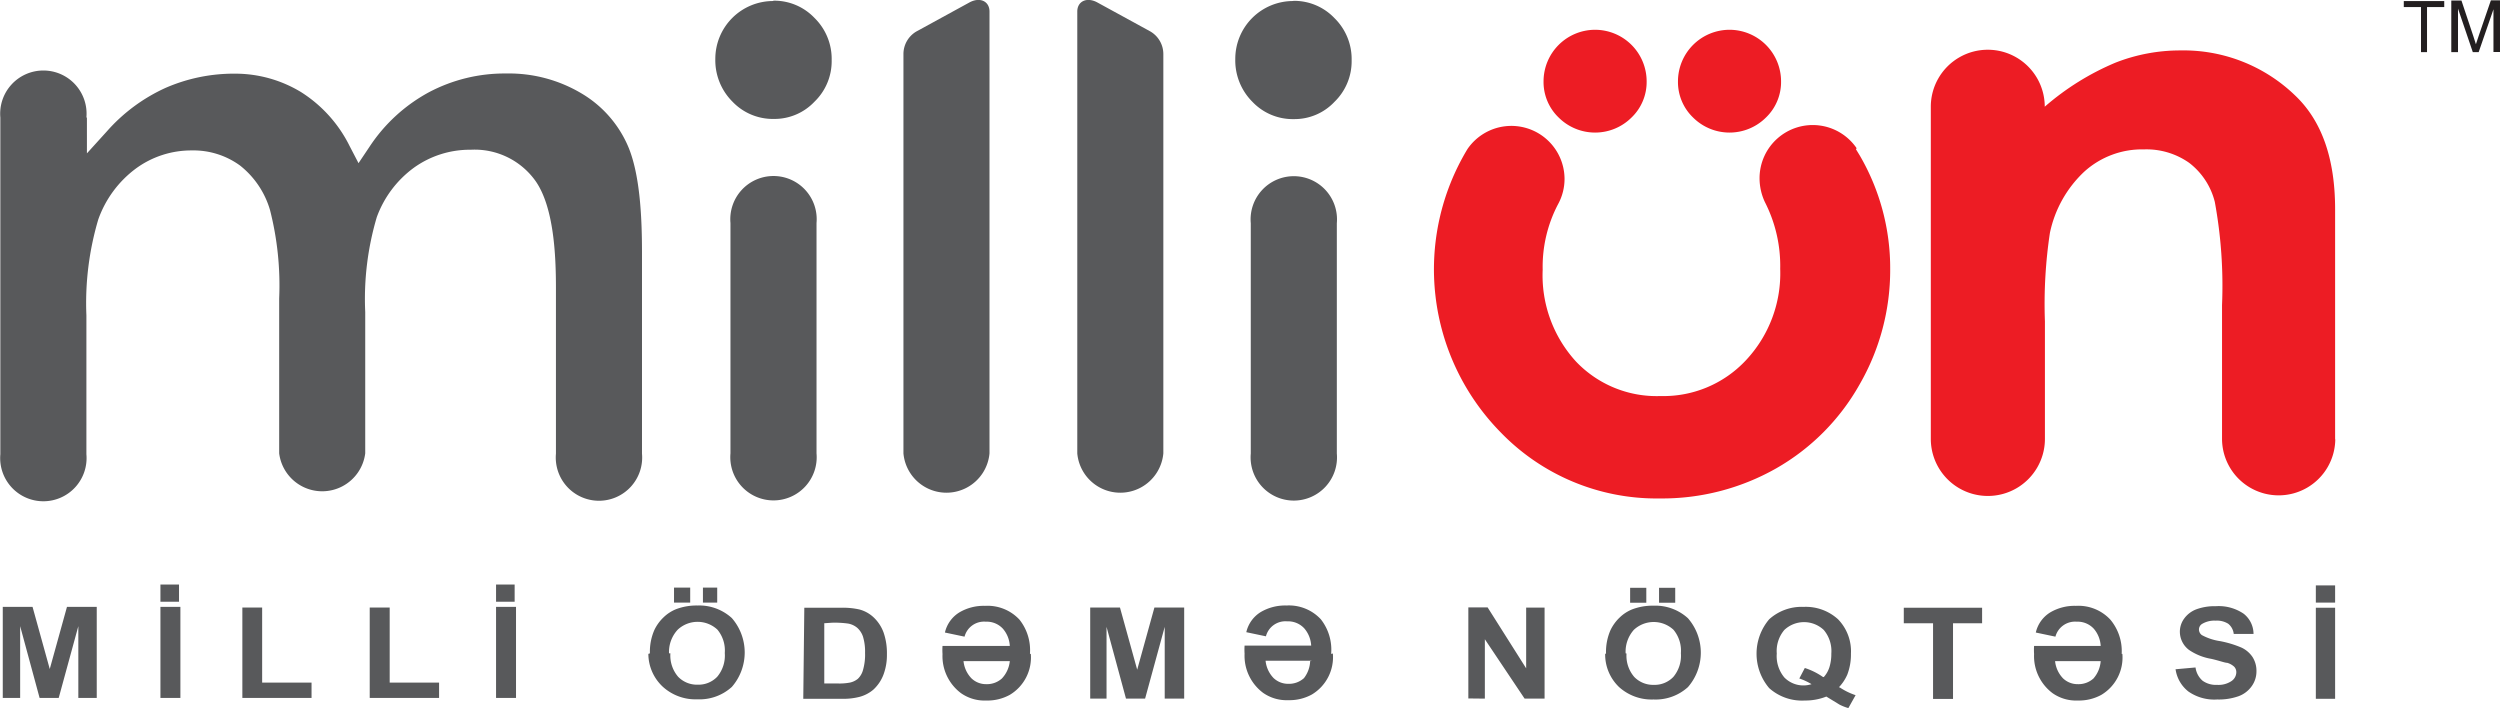
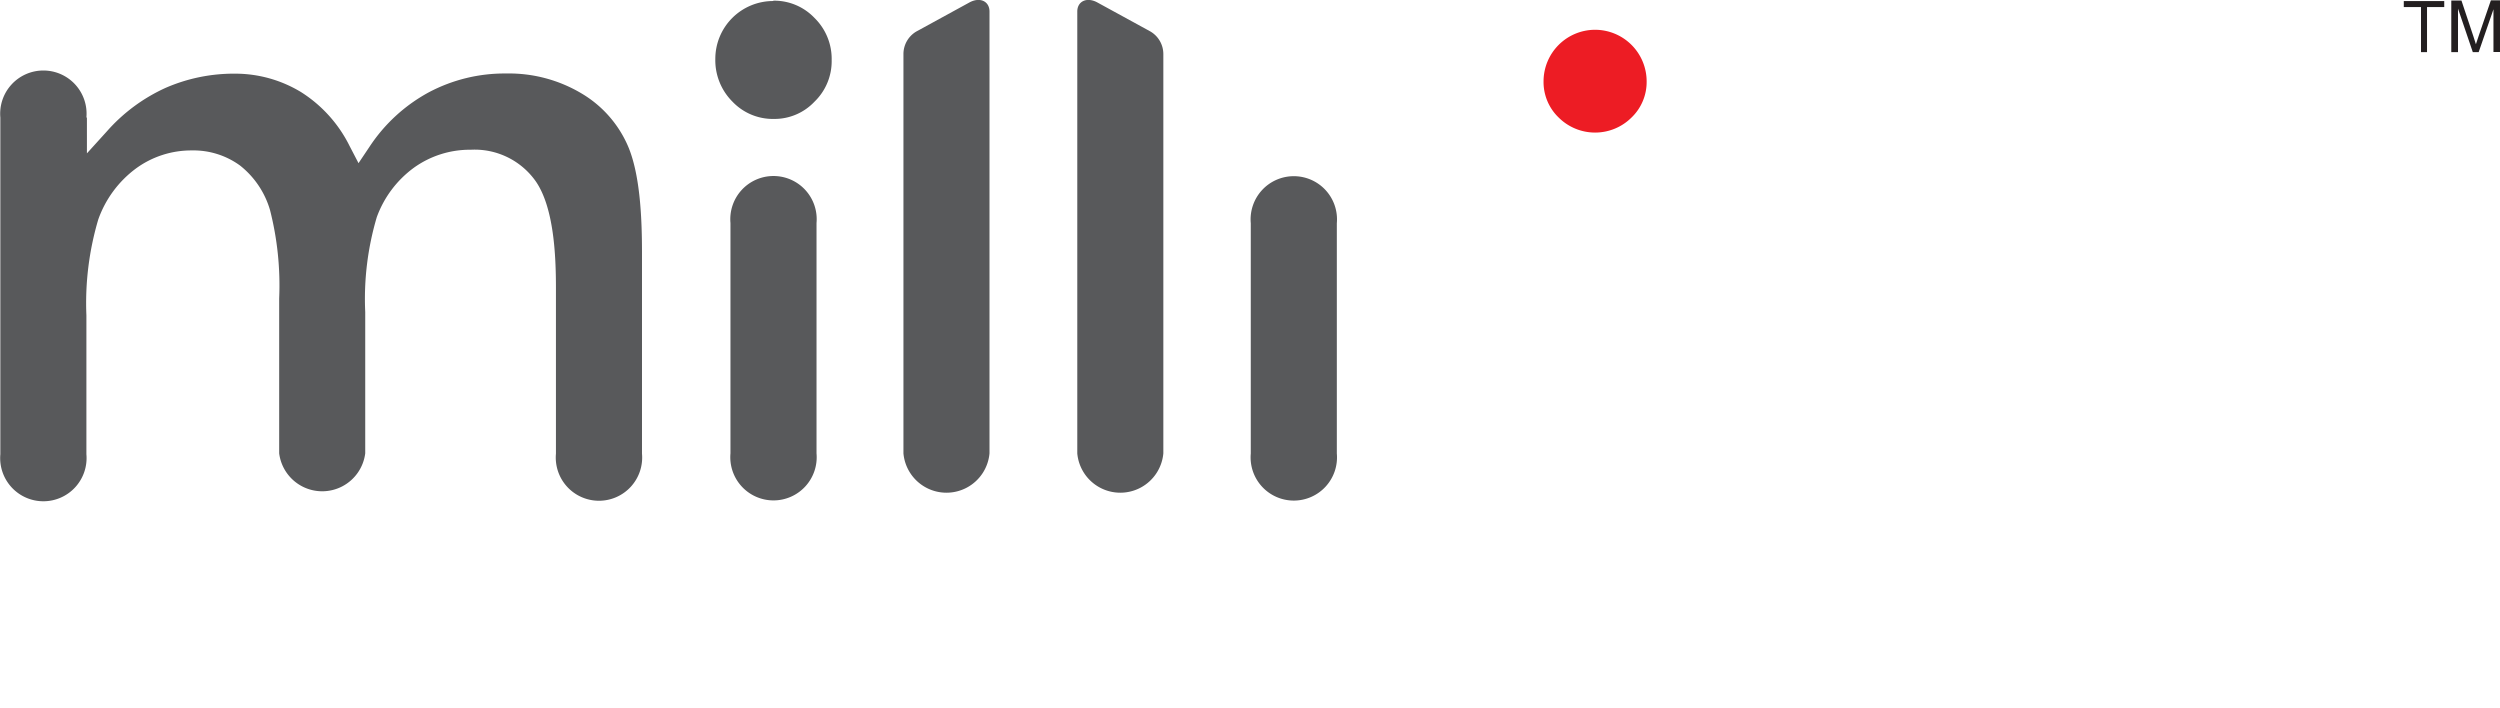
<svg xmlns="http://www.w3.org/2000/svg" id="Isolation_Mode" data-name="Isolation Mode" viewBox="0 0 145.25 41.14">
  <defs>
    <style>.cls-1,.cls-3{fill:#58595b;}.cls-1{fill-rule:evenodd;}.cls-2{fill:#231f20;}.cls-4{fill:#ed1c24;}</style>
  </defs>
-   <path class="cls-1" d="M401.47,95.23a3.36,3.36,0,0,0-3.37,3.37,3.4,3.4,0,0,0,1,2.49,3.23,3.23,0,0,0,2.41,1,3.18,3.18,0,0,0,2.35-1,3.28,3.28,0,0,0,1-2.42,3.33,3.33,0,0,0-1-2.45,3.23,3.23,0,0,0-2.39-1" transform="translate(-326.33 -95.17)" />
  <path class="cls-1" d="M404,121.52q0-6.69,0-13.38a2.51,2.51,0,1,0-5,0v13.38a2.51,2.51,0,1,0,5,0" transform="translate(-326.33 -95.17)" />
  <path class="cls-1" d="M331.35,102a2.51,2.51,0,1,0-5,0v19.56a2.51,2.51,0,1,0,5,0q0-4,0-8.06a17.08,17.08,0,0,1,.69-5.58,6.31,6.31,0,0,1,2.16-2.94,5.44,5.44,0,0,1,3.27-1.07,4.6,4.6,0,0,1,2.81.88,5.13,5.13,0,0,1,1.74,2.59,17.71,17.71,0,0,1,.53,5.13v9a2.52,2.52,0,0,0,5,0V113.3a16.7,16.7,0,0,1,.67-5.51,6.17,6.17,0,0,1,2.15-2.87,5.57,5.57,0,0,1,3.31-1.05,4.34,4.34,0,0,1,3.76,1.81c1.08,1.53,1.19,4.38,1.19,6.21v9.64a2.51,2.51,0,1,0,5,0c0-3.88,0-7.76,0-11.63,0-1.87-.08-4.59-.84-6.3a6.59,6.59,0,0,0-2.67-3,8.24,8.24,0,0,0-4.39-1.16,9.39,9.39,0,0,0-4.48,1.09,9.6,9.6,0,0,0-3.46,3.18l-.63.94-.52-1a7.8,7.8,0,0,0-2.82-3.13A7.37,7.37,0,0,0,340,99.45a9.92,9.92,0,0,0-4.06.83,10.13,10.13,0,0,0-3.39,2.51l-1.17,1.29V102" transform="translate(-326.33 -95.17)" />
  <path class="cls-1" d="M371.26,95.23a3.36,3.36,0,0,0-3.37,3.37,3.4,3.4,0,0,0,1,2.48,3.24,3.24,0,0,0,2.41,1,3.19,3.19,0,0,0,2.35-1,3.27,3.27,0,0,0,1-2.42,3.33,3.33,0,0,0-1-2.45,3.23,3.23,0,0,0-2.39-1m2.51,26.3q0-6.69,0-13.38a2.51,2.51,0,1,0-5,0v13.38a2.51,2.51,0,1,0,5,0Z" transform="translate(-326.33 -95.17)" />
  <path class="cls-2" d="M468.75,98.2v-3h.59l.7,2.1.14.44.16-.48.71-2.07h.53v3h-.38V95.71l-.86,2.49H470l-.86-2.53V98.2h-.38m-1.77,0V95.58h-1v-.35h2.35v.35h-1V98.2Z" transform="translate(-326.33 -95.17)" />
-   <path class="cls-3" d="M460.88,130.18v-1H462v1Zm0,5.59v-5.29H462v5.29Zm-8.11-1.72,1.12-.1a1.23,1.23,0,0,0,.41.77,1.32,1.32,0,0,0,.84.24,1.35,1.35,0,0,0,.84-.22.63.63,0,0,0,.28-.51.46.46,0,0,0-.12-.32,1,1,0,0,0-.41-.23c-.14,0-.44-.12-.92-.23a3.26,3.26,0,0,1-1.3-.52,1.33,1.33,0,0,1-.53-1.06,1.29,1.29,0,0,1,.25-.76,1.55,1.55,0,0,1,.71-.54,3.09,3.09,0,0,1,1.13-.18,2.57,2.57,0,0,1,1.62.44,1.5,1.5,0,0,1,.57,1.17l-1.15,0a.88.88,0,0,0-.32-.59,1.23,1.23,0,0,0-.73-.18,1.39,1.39,0,0,0-.79.19.38.38,0,0,0-.18.33.4.4,0,0,0,.17.32,3.19,3.19,0,0,0,1.06.35,6,6,0,0,1,1.25.38,1.58,1.58,0,0,1,.63.54,1.49,1.49,0,0,1,.23.84,1.47,1.47,0,0,1-.27.85,1.61,1.61,0,0,1-.77.59,3.45,3.45,0,0,1-1.24.19,2.63,2.63,0,0,1-1.67-.46A2,2,0,0,1,452.73,134.05Zm-4.35-.47h-2.69a1.69,1.69,0,0,0,.46,1,1.22,1.22,0,0,0,.86.34,1.3,1.3,0,0,0,.91-.33A1.72,1.72,0,0,0,448.38,133.58Zm1.22-.42a2.53,2.53,0,0,1-1.22,2.38,2.7,2.7,0,0,1-1.37.33,2.38,2.38,0,0,1-1.47-.43,2.69,2.69,0,0,1-1.07-2.27,3.5,3.5,0,0,1,0-.47h3.87a1.67,1.67,0,0,0-.4-1,1.28,1.28,0,0,0-1-.41,1.18,1.18,0,0,0-1.23.87l-1.14-.24a1.86,1.86,0,0,1,.84-1.17,2.78,2.78,0,0,1,1.49-.38,2.53,2.53,0,0,1,2,.8A2.85,2.85,0,0,1,449.6,133.16Zm-11,2.62v-4.4h-1.7v-.9h4.55v.9h-1.69v4.4Zm-6.35-1.27a1.56,1.56,0,0,0,.33-.58,2.58,2.58,0,0,0,.11-.79,1.9,1.9,0,0,0-.44-1.37,1.67,1.67,0,0,0-2.29,0,1.9,1.9,0,0,0-.44,1.37,1.94,1.94,0,0,0,.44,1.39,1.55,1.55,0,0,0,1.58.39,3.51,3.51,0,0,0-.71-.33l.32-.61A4,4,0,0,1,432.24,134.5Zm.93.6a3.87,3.87,0,0,0,.92.45l-.42.75a2.83,2.83,0,0,1-.51-.2l-.77-.47a3.29,3.29,0,0,1-1.25.23,2.86,2.86,0,0,1-2.07-.72,3.09,3.09,0,0,1,0-4,2.81,2.81,0,0,1,2-.72,2.78,2.78,0,0,1,2,.72,2.67,2.67,0,0,1,.75,2,3.26,3.26,0,0,1-.21,1.21A2.51,2.51,0,0,1,433.17,135.1Zm-10.5-4.92v-.87h.94v.87Zm-1.68,0v-.87h.94v.87Zm-.21,2.95a1.89,1.89,0,0,0,.45,1.36,1.52,1.52,0,0,0,1.14.46,1.5,1.5,0,0,0,1.13-.46,1.92,1.92,0,0,0,.44-1.38,1.9,1.9,0,0,0-.43-1.36,1.69,1.69,0,0,0-2.3,0A1.9,1.9,0,0,0,420.78,133.13Zm-1.19,0a3.15,3.15,0,0,1,.26-1.36,2.52,2.52,0,0,1,.53-.73,2.26,2.26,0,0,1,.74-.48,3.33,3.33,0,0,1,1.23-.21,2.81,2.81,0,0,1,2,.73,3.05,3.05,0,0,1,0,4,2.79,2.79,0,0,1-2,.72,2.82,2.82,0,0,1-2-.72A2.62,2.62,0,0,1,419.59,133.16Zm-8,2.61v-5.29h1.12L415,134v-3.53h1.07v5.29h-1.16l-2.31-3.45v3.45Zm-9.09-2.19h-2.69a1.69,1.69,0,0,0,.46,1,1.22,1.22,0,0,0,.86.34,1.3,1.3,0,0,0,.91-.33A1.72,1.72,0,0,0,402.45,133.58Zm1.22-.42a2.53,2.53,0,0,1-1.22,2.38,2.7,2.7,0,0,1-1.37.33,2.38,2.38,0,0,1-1.47-.43,2.69,2.69,0,0,1-1.07-2.27,3.5,3.5,0,0,1,0-.47h3.87a1.67,1.67,0,0,0-.4-1,1.28,1.28,0,0,0-1-.41,1.17,1.17,0,0,0-1.23.87l-1.14-.24a1.86,1.86,0,0,1,.84-1.17,2.78,2.78,0,0,1,1.49-.38,2.53,2.53,0,0,1,2,.8A2.86,2.86,0,0,1,403.67,133.16Zm-14.1,2.62v-5.29h1.73l1,3.61,1-3.61h1.73v5.29H394v-4.17l-1.14,4.17h-1.11l-1.13-4.17v4.17ZM385,133.58h-2.69a1.69,1.69,0,0,0,.46,1,1.22,1.22,0,0,0,.86.34,1.3,1.3,0,0,0,.91-.33A1.72,1.72,0,0,0,385,133.58Zm1.22-.42a2.53,2.53,0,0,1-1.22,2.38,2.69,2.69,0,0,1-1.37.33,2.38,2.38,0,0,1-1.47-.43,2.69,2.69,0,0,1-1.07-2.27,3.37,3.37,0,0,1,0-.47H385a1.67,1.67,0,0,0-.4-1,1.28,1.28,0,0,0-1-.41,1.17,1.17,0,0,0-1.23.87l-1.14-.24a1.86,1.86,0,0,1,.84-1.17,2.77,2.77,0,0,1,1.49-.38,2.53,2.53,0,0,1,2,.8A2.85,2.85,0,0,1,386.17,133.16Zm-12-1.78v3.5H375a3.31,3.31,0,0,0,.7-.05,1.09,1.09,0,0,0,.47-.22,1.1,1.1,0,0,0,.3-.51,3.23,3.23,0,0,0,.12-1,3,3,0,0,0-.12-.94,1.2,1.2,0,0,0-.33-.51,1.13,1.13,0,0,0-.53-.25,5.65,5.65,0,0,0-.95-.05Zm-1.16-.9h2.11a4.41,4.41,0,0,1,1.09.1,1.93,1.93,0,0,1,.86.49,2.28,2.28,0,0,1,.55.86,3.66,3.66,0,0,1,.19,1.25,3.24,3.24,0,0,1-.18,1.13,2.28,2.28,0,0,1-.61.93,2.06,2.06,0,0,1-.81.42,3.75,3.75,0,0,1-1,.11H373Zm-5.89-.3v-.87H368v.87Zm-1.68,0v-.87h.94v.87Zm-.21,2.95a1.89,1.89,0,0,0,.45,1.36,1.52,1.52,0,0,0,1.14.46,1.5,1.5,0,0,0,1.13-.46,1.92,1.92,0,0,0,.44-1.38,1.9,1.9,0,0,0-.43-1.36,1.69,1.69,0,0,0-2.3,0A1.9,1.9,0,0,0,365.2,133.13Zm-1.19,0a3.13,3.13,0,0,1,.26-1.36,2.48,2.48,0,0,1,.53-.73,2.25,2.25,0,0,1,.74-.48,3.34,3.34,0,0,1,1.23-.21,2.81,2.81,0,0,1,2,.73,3.05,3.05,0,0,1,0,4,2.79,2.79,0,0,1-2,.72,2.82,2.82,0,0,1-2-.72A2.62,2.62,0,0,1,364,133.16Zm-8.94-3v-1h1.08v1Zm0,5.59v-5.29h1.16v5.29Zm-7.34,0v-5.25h1.16v4.36h2.87v.89Zm-7.4,0v-5.25h1.15v4.36h2.87v.89Zm-4.76-5.59v-1h1.08v1Zm0,5.59v-5.29h1.16v5.29Zm-9.16,0v-5.29h1.73l1,3.61,1-3.61h1.73v5.29h-1.07v-4.17l-1.14,4.17h-1.11l-1.13-4.17v4.17Z" transform="translate(-326.33 -95.17)" />
  <path class="cls-4" d="M419,96.9a3,3,0,0,1,3,3,2.86,2.86,0,0,1-.88,2.1,3,3,0,0,1-4.23,0,2.86,2.86,0,0,1-.88-2.1,3,3,0,0,1,3-3" transform="translate(-326.33 -95.17)" />
-   <path class="cls-4" d="M426.81,96.9a3,3,0,0,1,3,3,2.86,2.86,0,0,1-.88,2.1,3,3,0,0,1-4.23,0,2.86,2.86,0,0,1-.88-2.1,3,3,0,0,1,3-3" transform="translate(-326.33 -95.17)" />
-   <path class="cls-4" d="M462,120.72V107.33c0-2.92-.76-5.12-2.31-6.6A9.33,9.33,0,0,0,453,98.1a10.28,10.28,0,0,0-3.76.71,15.24,15.24,0,0,0-4.11,2.56,3.31,3.31,0,0,0-6.62,0v19.3a3.31,3.31,0,0,0,6.63,0c0-2.12,0-4.12,0-6.83a27.74,27.74,0,0,1,.29-5.14,6.77,6.77,0,0,1,2-3.56,5,5,0,0,1,3.48-1.29,4.3,4.3,0,0,1,2.61.78,4.11,4.11,0,0,1,1.49,2.27,26.94,26.94,0,0,1,.42,6v7.76a3.29,3.29,0,1,0,6.58,0" transform="translate(-326.33 -95.17)" />
-   <path class="cls-4" d="M434.16,103.84l.22.36a13,13,0,0,1,1.77,6.62,13.31,13.31,0,0,1-1.78,6.69,12.87,12.87,0,0,1-4.84,4.87,13.42,13.42,0,0,1-6.76,1.75,12.6,12.6,0,0,1-9.28-3.87,13.51,13.51,0,0,1-1.9-16.43,3.09,3.09,0,0,1,5.64,1.73,3.06,3.06,0,0,1-.38,1.48,7.82,7.82,0,0,0-.89,3.8,7.41,7.41,0,0,0,1.94,5.34,6.46,6.46,0,0,0,4.91,2,6.55,6.55,0,0,0,4.95-2.07,7.38,7.38,0,0,0,2-5.32,8.14,8.14,0,0,0-.89-3.88,3.27,3.27,0,0,1-.31-1.39,3.09,3.09,0,0,1,5.64-1.74" transform="translate(-326.33 -95.17)" />
  <path class="cls-1" d="M383.82,95.84c0-.59-.55-.87-1.18-.52L379.57,97a1.52,1.52,0,0,0-.75,1.31v23.2a2.51,2.51,0,0,0,5,0c0-8.56,0-17.12,0-25.68" transform="translate(-326.33 -95.17)" />
  <path class="cls-1" d="M388.92,95.84c0-.59.55-.87,1.18-.52L393.17,97a1.52,1.52,0,0,1,.75,1.31v23.2a2.51,2.51,0,0,1-5,0c0-8.56,0-17.12,0-25.68" transform="translate(-326.33 -95.17)" />
</svg>